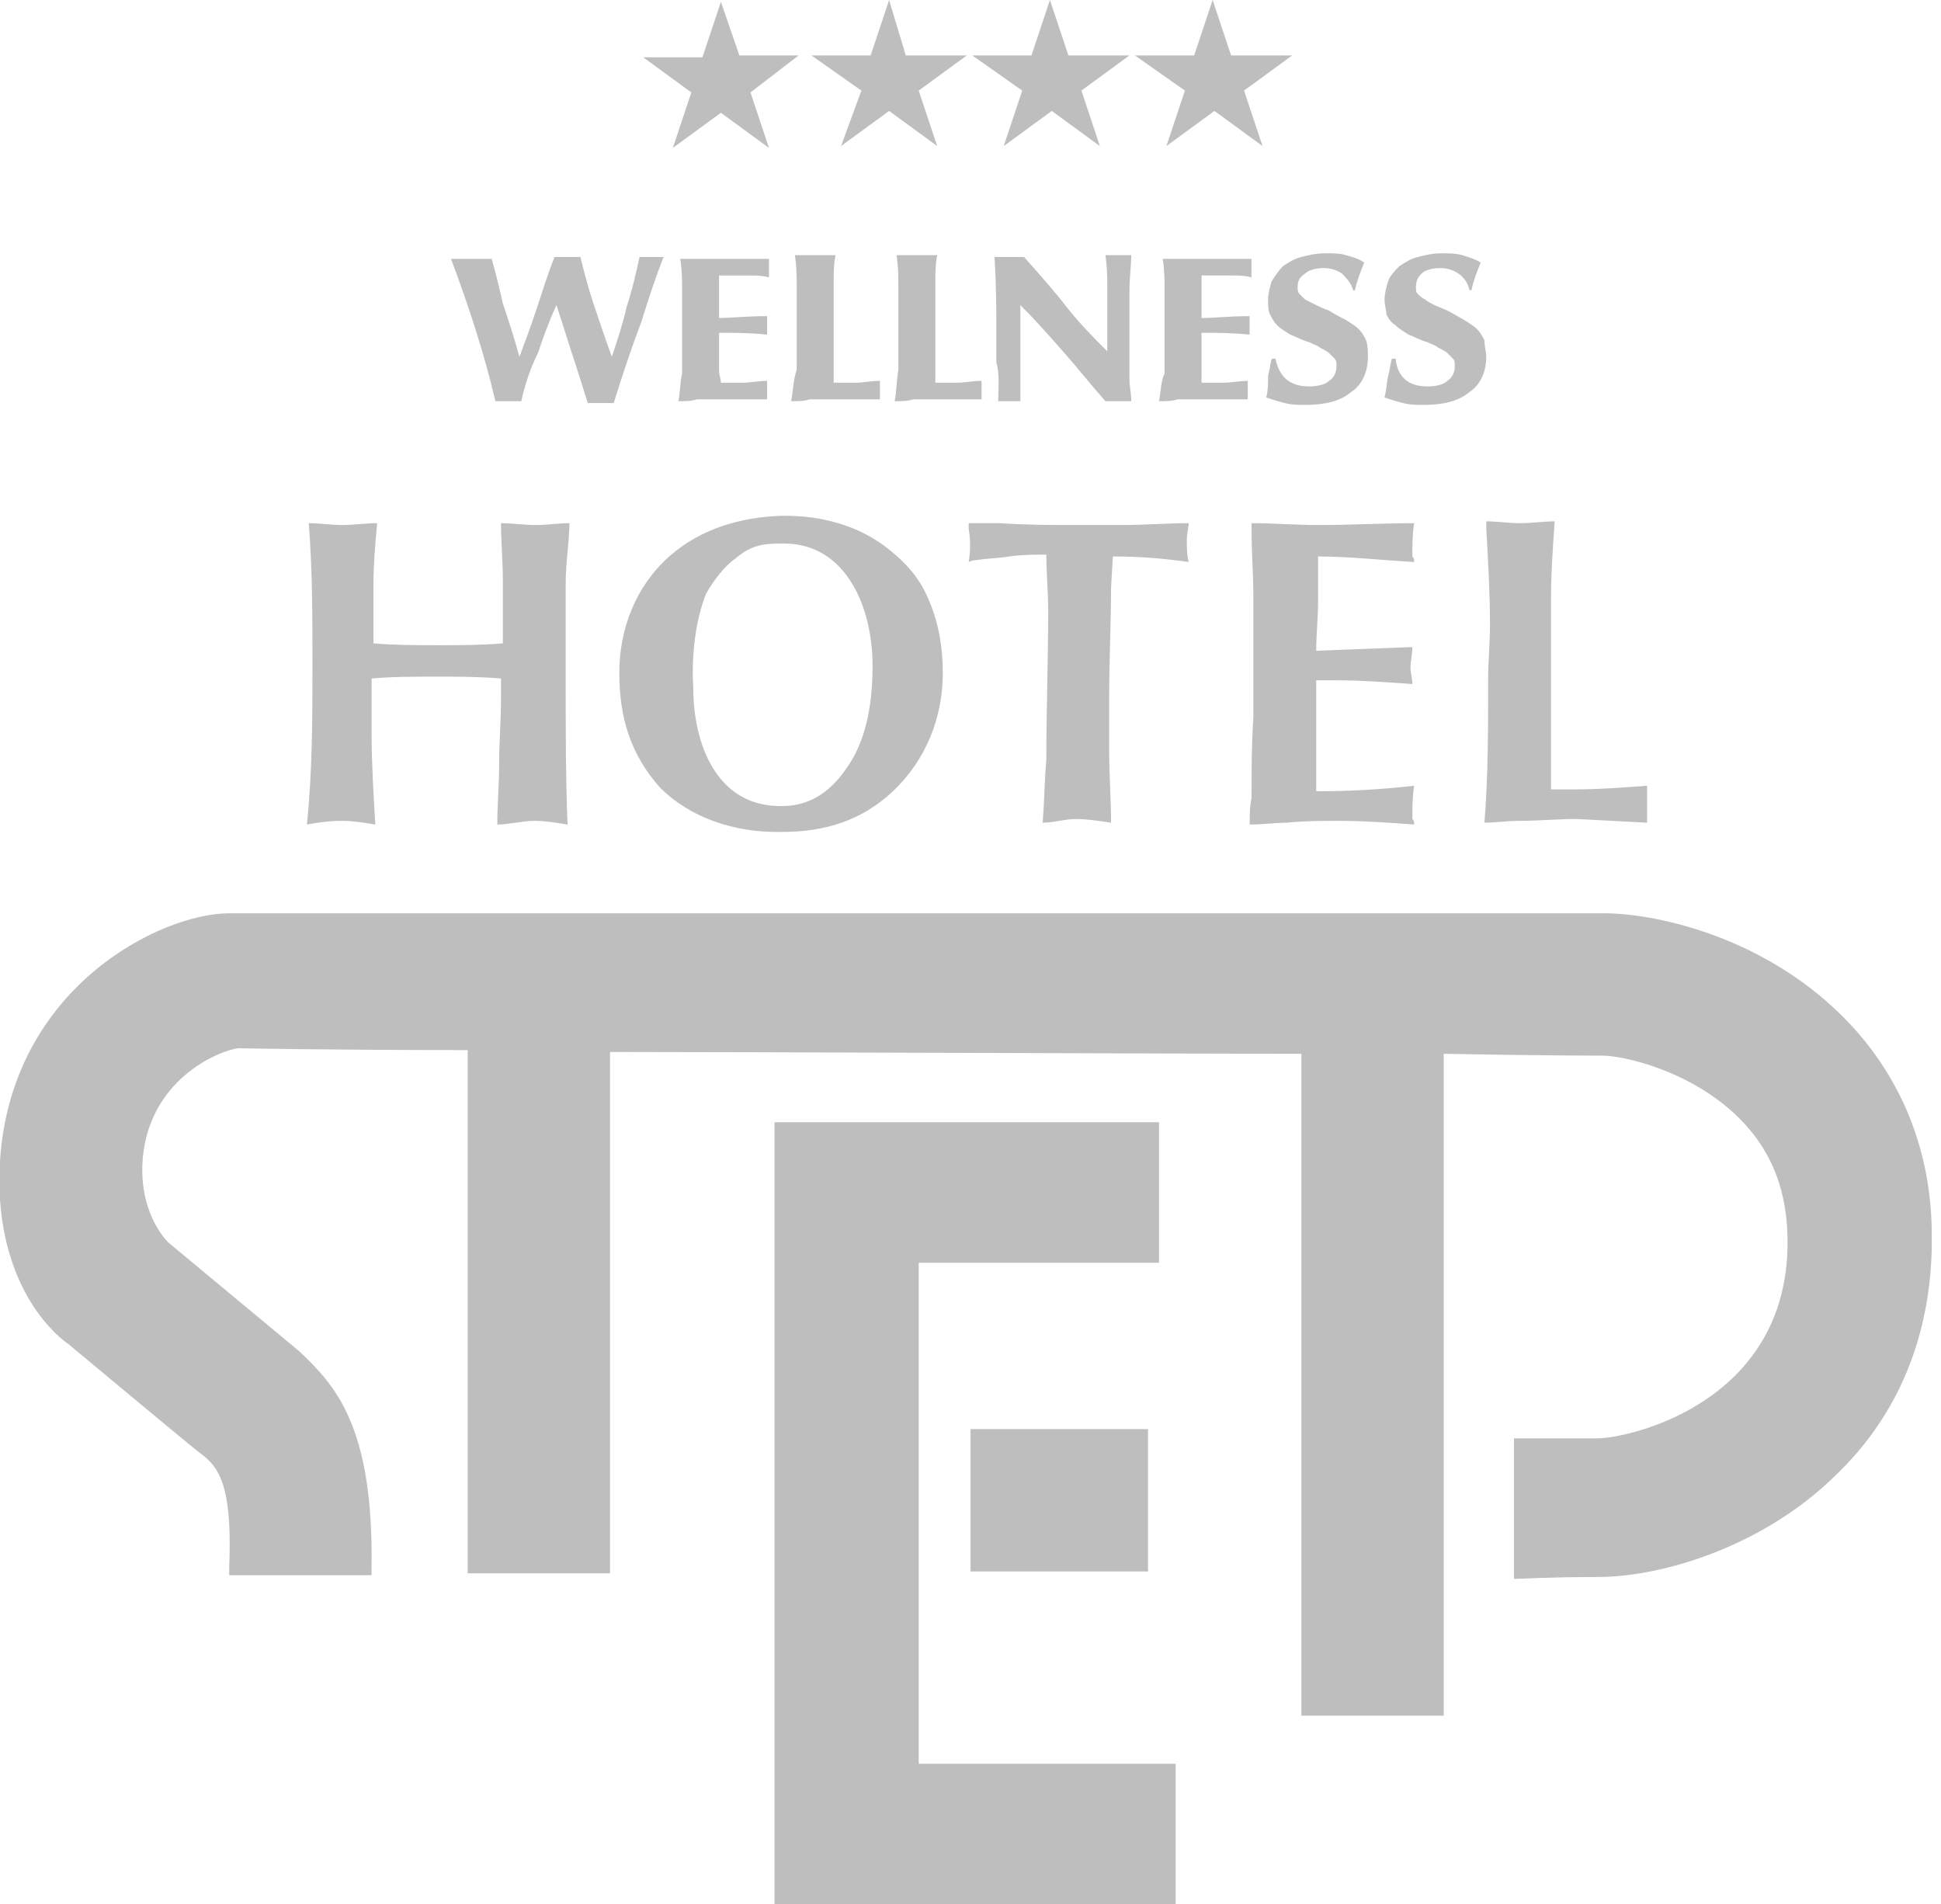
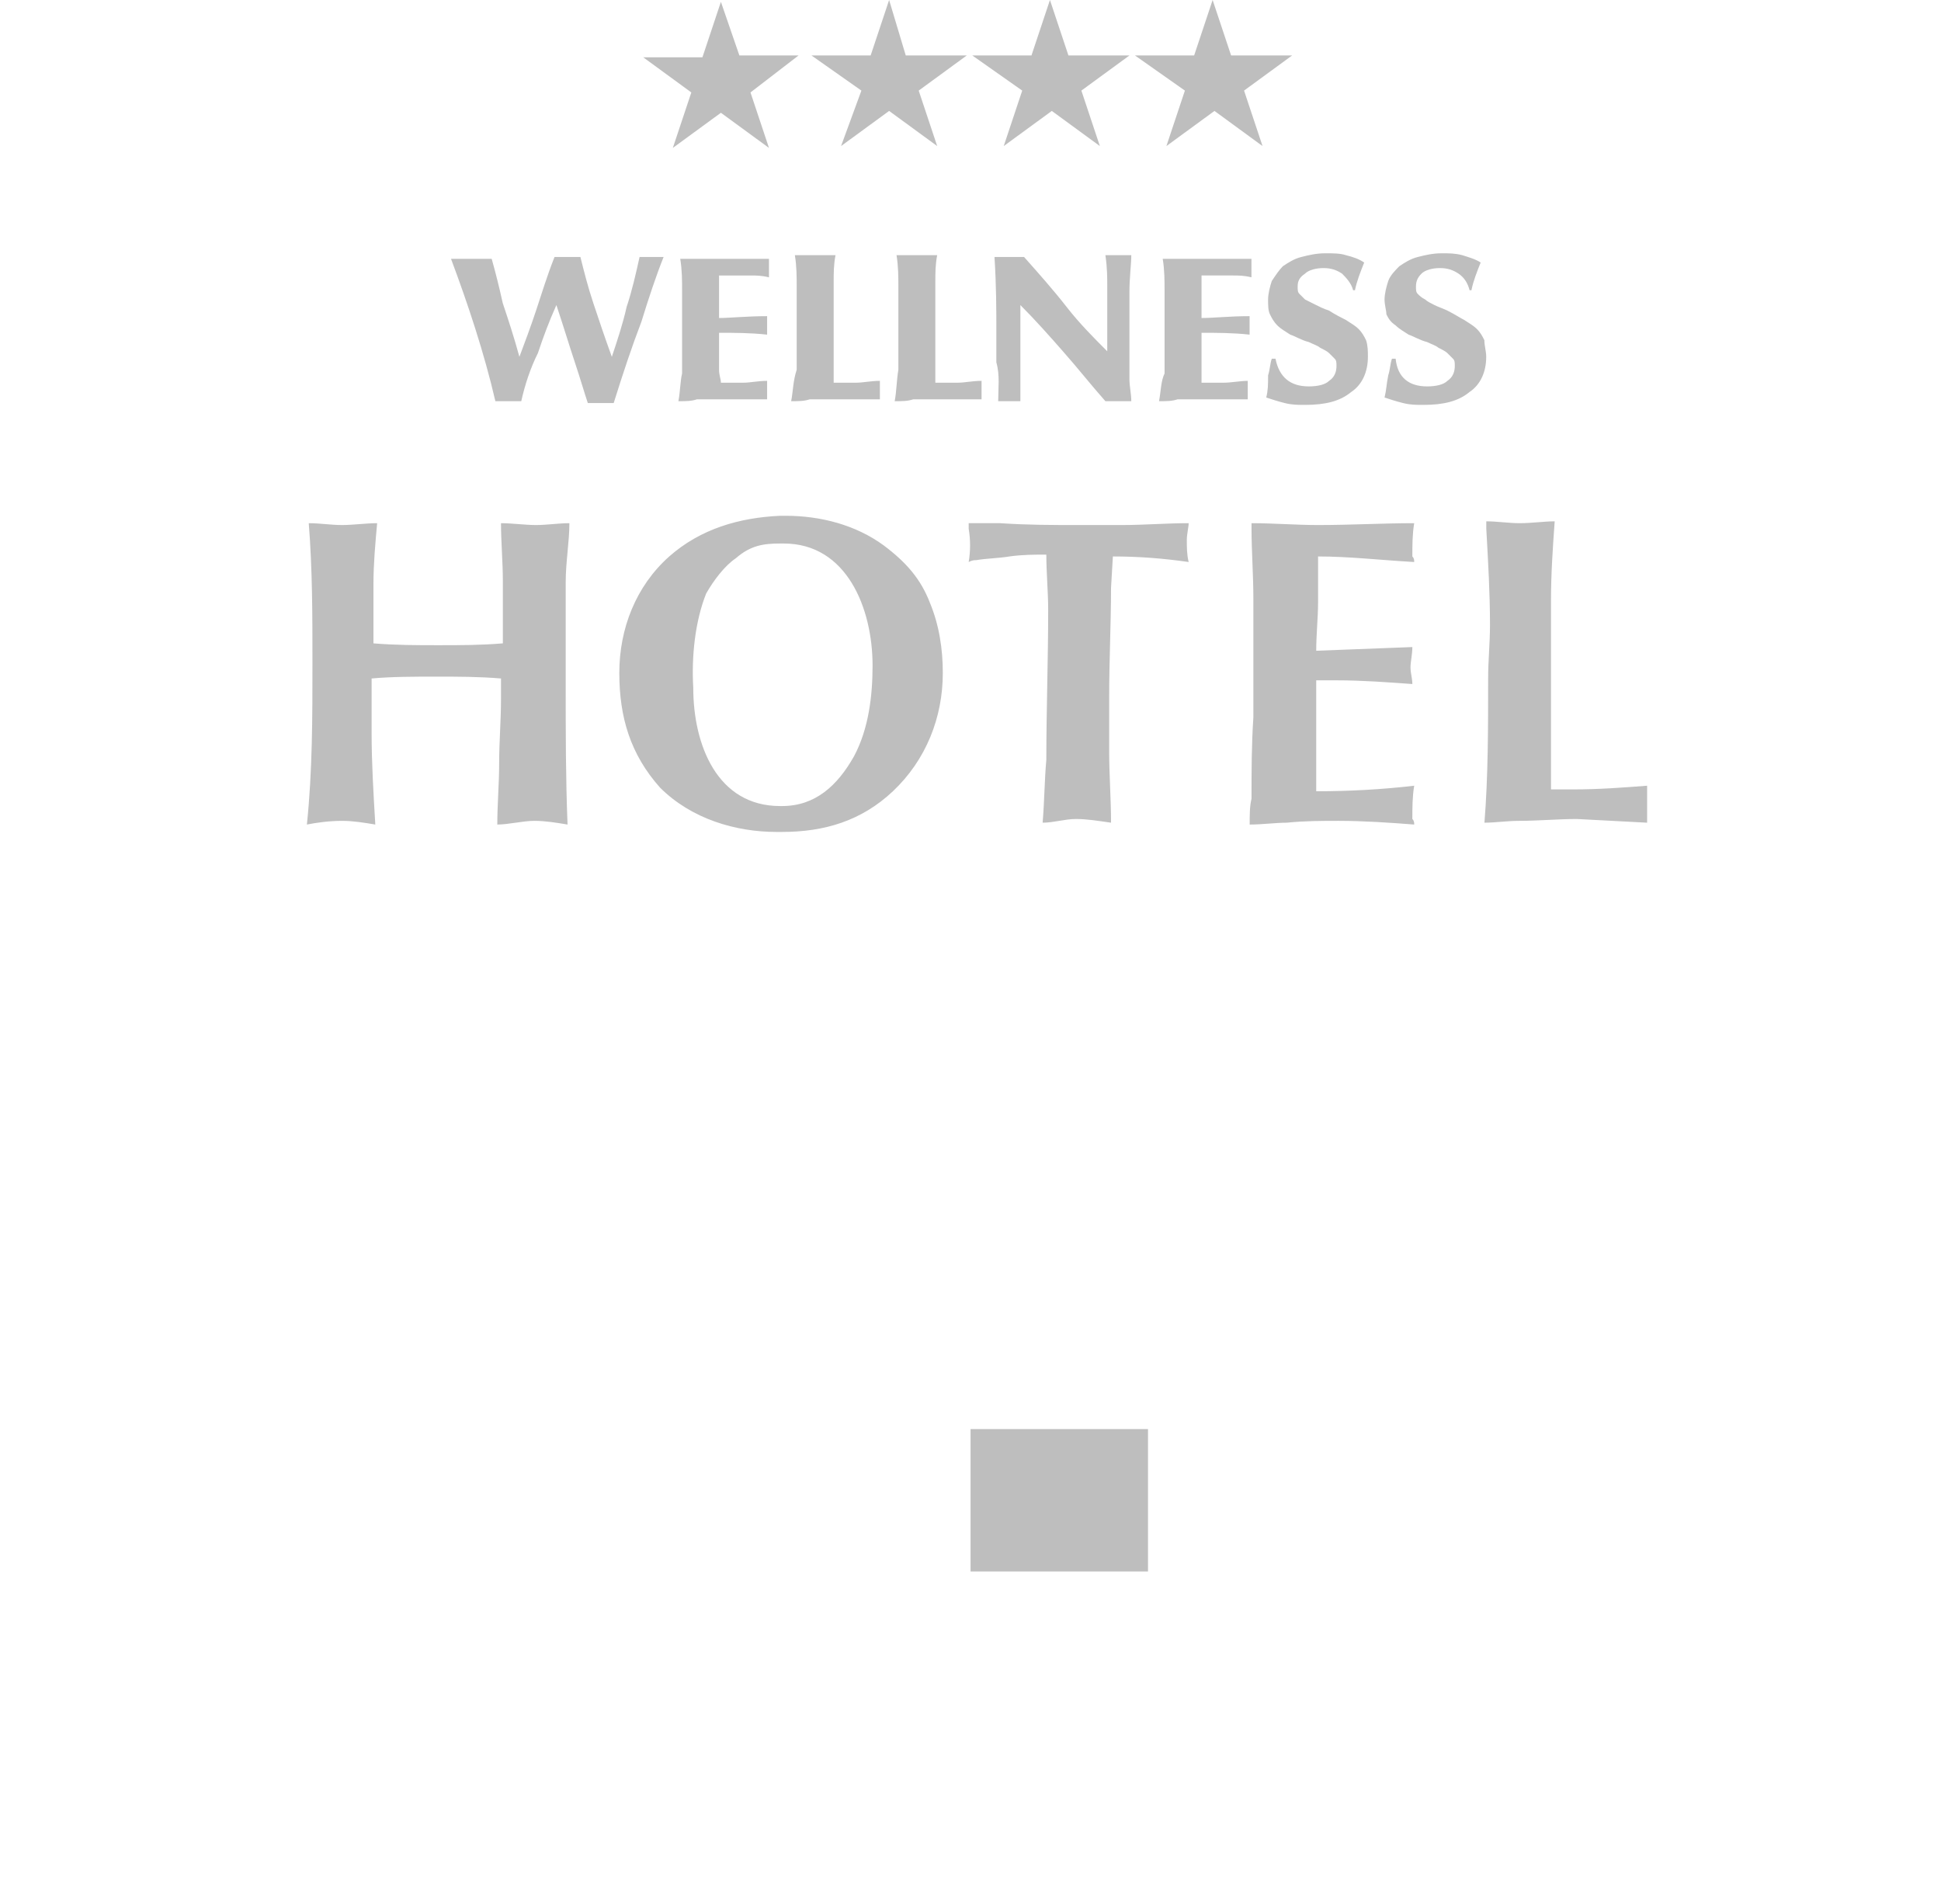
<svg xmlns="http://www.w3.org/2000/svg" width="105" height="103" fill="none">
  <path d="M66.598 3h3.3l-2.6 1.9 1 3-2.6-1.9-2.6 1.9 1-3-2.7-1.9h3.2l1-3 1 3zm-17.6 0h3.3l-2.6 1.9 1 3-2.6-1.9-2.6 1.9 1.1-3-2.7-1.9h3.2l1-3 .9 3zm-9 0h3.2l-2.6 2 1 3-2.6-1.9-2.6 1.9 1-3-2.6-1.9h3.2l1-3 1 2.9zm17.8 0h3.3l-2.6 1.9 1 3-2.6-1.9-2.6 1.9 1-3-2.7-1.9h3.2l1-3 1 3zm-31 18.7h1.4c.2-.9.5-1.8.9-2.6.3-.9.6-1.7 1-2.6.4 1.2.7 2.2 1 3.1.3.9.5 1.6.7 2.2h1.4c.5-1.6 1-3.1 1.5-4.4.4-1.3.8-2.5 1.2-3.5h-1.3c-.2.9-.4 1.8-.7 2.7-.2.9-.5 1.8-.8 2.7-.4-1.1-.7-2-1-2.9-.3-.9-.5-1.7-.7-2.5h-1.4c-.4 1-.7 2-1 2.9-.3.9-.6 1.7-.9 2.5-.3-1.1-.6-2-.9-2.9-.2-.9-.4-1.7-.6-2.4h-2.2c.9 2.4 1.8 5.1 2.4 7.7zm9.9 0c.4 0 .7 0 1-.1h3.8v-1c-.5 0-.9.1-1.3.1h-1.2c0-.2-.1-.4-.1-.7v-2c.8 0 1.7 0 2.6.1v-1c-1.1 0-2 .1-2.6.1v-2.3h1.7c.3 0 .6 0 1 .1v-1h-4.8c.1.6.1 1.2.1 1.7v4.5c-.1.4-.1 1-.2 1.5zm6.1 0c.4 0 .7 0 1-.1h3.8v-1c-.5 0-.9.1-1.3.1h-1.2v-5.5c0-.4 0-.9.1-1.4h-2.2c.1.6.1 1.2.1 1.7V20c-.2.6-.2 1.2-.3 1.7zm5.6 0c.4 0 .7 0 1-.1h3.7v-1c-.5 0-.9.1-1.3.1h-1.2v-5.5c0-.4 0-.9.1-1.4h-2.2c.1.6.1 1.2.1 1.7V20c-.1.6-.1 1.2-.2 1.7zm5.6 0h1.2v-5.2c.8.8 1.6 1.7 2.3 2.5.8.9 1.5 1.8 2.3 2.7h1.4c0-.4-.1-.8-.1-1.2v-4.7c0-.8.1-1.5.1-2h-1.4c.1.7.1 1.2.1 1.7V19c-.7-.7-1.5-1.5-2.2-2.4-.7-.9-1.5-1.8-2.3-2.7h-1.6c.1 1.6.1 2.9.1 3.9v1.8c.2.7.1 1.4.1 2.1zm8.7 0c.4 0 .7 0 1-.1h3.8v-1c-.4 0-.9.1-1.3.1h-1.2V18c.8 0 1.7 0 2.6.1v-1c-1.1 0-1.9.1-2.6.1v-2.3h1.7c.3 0 .6 0 1 .1v-1h-4.8c.1.6.1 1.2.1 1.7v4.5c-.2.4-.2 1-.3 1.5zm5.8-.2c.3.1.6.2 1 .3.4.1.7.1 1.1.1 1.1 0 1.9-.2 2.5-.7.6-.4.9-1.1.9-1.9 0-.3 0-.6-.1-.9-.1-.2-.2-.4-.4-.6-.2-.2-.4-.3-.7-.5-.2-.1-.6-.3-.9-.5-.3-.1-.5-.2-.7-.3l-.6-.3-.3-.3c-.1-.1-.1-.2-.1-.4 0-.3.1-.5.4-.7.2-.2.6-.3 1-.3s.7.1 1 .3c.2.2.5.5.6.9h.1c.1-.5.3-1 .5-1.5-.3-.2-.6-.3-1-.4-.3-.1-.7-.1-1.1-.1-.5 0-.9.1-1.3.2s-.7.3-1 .5c-.2.2-.4.5-.6.8-.1.3-.2.7-.2 1 0 .3 0 .6.1.8.1.2.2.4.4.6.2.2.4.3.7.5.3.1.6.3 1 .4.2.1.5.2.6.3.2.1.4.2.5.3l.3.3c.1.1.1.2.1.4 0 .3-.1.6-.4.8-.2.2-.6.3-1.1.3-1 0-1.6-.5-1.8-1.5h-.2c-.1.3-.1.6-.2.9 0 .5 0 .8-.1 1.2zm6.4 0c.3.1.6.2 1 .3.4.1.7.1 1.1.1 1.1 0 1.9-.2 2.5-.7.6-.4.9-1.1.9-1.9 0-.3-.1-.6-.1-.9-.1-.2-.2-.4-.4-.6-.2-.2-.4-.3-.7-.5-.2-.1-.5-.3-.9-.5-.2-.1-.5-.2-.7-.3-.2-.1-.4-.2-.5-.3-.2-.1-.3-.2-.4-.3-.1-.1-.1-.2-.1-.4 0-.3.1-.5.3-.7.2-.2.6-.3 1-.3s.7.1 1 .3c.3.2.5.5.6.9h.1c.1-.5.3-1 .5-1.5-.3-.2-.7-.3-1-.4-.4-.1-.7-.1-1.1-.1-.5 0-.9.1-1.3.2s-.7.3-1 .5c-.2.2-.5.5-.6.8-.1.3-.2.7-.2 1 0 .3.1.6.1.8.1.2.2.4.5.6.2.2.4.3.7.5.3.1.6.3 1 .4.2.1.5.2.6.3.2.1.4.2.5.3l.3.3c.1.1.1.2.1.4 0 .3-.1.6-.4.8-.2.2-.6.3-1.1.3-1 0-1.6-.5-1.7-1.5h-.2c-.1.3-.1.6-.2.9-.1.5-.1.8-.2 1.2zm5.404 22.998c.6 0 1.2-.1 1.9-.1 1 0 2.1-.1 3.1-.1l3.8.2v-2c-1.3.1-2.6.2-4 .2h-1.2v-10.2c0-1.5.1-2.9.2-4.3-.6 0-1.2.1-1.9.1-.6 0-1.2-.1-1.8-.1v.4c.1 1.8.2 3.5.2 5.2 0 1-.1 1.9-.1 2.9 0 2.7 0 5.3-.2 7.8zm-27.5-14.2c.6-.1 1.2-.1 1.8-.2.7-.1 1.4-.1 2-.1 0 1 .1 2 .1 3 0 2.7-.1 5.4-.1 8.1-.1 1.1-.1 2.2-.2 3.4.6 0 1.2-.2 1.8-.2.6 0 1.2.1 1.9.2 0-1.3-.1-2.6-.1-3.8v-3c0-2 .1-4 .1-5.9l.1-1.7c1.4 0 2.7.1 4.1.3-.1-.4-.1-.8-.1-1.2 0-.3.1-.7.1-.9-1.2 0-2.4.1-3.6.1h-2.4c-1.4 0-2.7 0-4.2-.1h-1.7v.3c.1.6.1 1.2 0 1.8.2-.1.3-.1.4-.1zm19.6 14.1c1.4 0 2.8.1 4.1.2 0-.1 0-.2-.1-.3 0-.6 0-1.2.1-1.8-1.7.2-3.5.3-5.3.3v-6h1.1c1.4 0 2.7.1 4.1.2 0-.3-.1-.6-.1-.9 0-.3.1-.7.1-1.1l-5.2.2c0-.9.1-1.8.1-2.6v-2.5c1.7 0 3.4.2 5.2.3 0-.1 0-.2-.1-.3 0-.6 0-1.2.1-1.8-1.7 0-3.4.1-5.2.1-1.2 0-2.4-.1-3.6-.1v.3c0 1.2.1 2.5.1 3.8v6.4c-.1 1.5-.1 2.9-.1 4.4-.1.4-.1.9-.1 1.4.7 0 1.4-.1 2-.1 1-.1 1.9-.1 2.8-.1zm-30.4.6h.3c2.3 0 4.3-.6 6-2.2 1.8-1.7 2.7-4 2.7-6.4 0-1.3-.2-2.6-.7-3.8-.5-1.3-1.3-2.2-2.5-3.1-1.5-1.1-3.4-1.6-5.3-1.6h-.3c-2.2.1-4.3.7-6 2.2-1.8 1.6-2.7 3.9-2.7 6.3s.6 4.4 2.2 6.2c1.7 1.7 4.1 2.4 6.3 2.4zm-3.8-12.9c.4-.7 1-1.5 1.6-1.9.8-.7 1.5-.8 2.4-.8h.2c3.4 0 4.8 3.5 4.8 6.6 0 1.6-.2 3.4-1 4.9-.9 1.6-2.1 2.7-3.9 2.7h-.1c-3.4 0-4.7-3.3-4.7-6.4-.1-1.7.1-3.6.7-5.1zm14.3 45.2v7.7h9.6v-7.7h-9.6zm-34-32.9c.6 0 1.2.1 1.8.2-.1-1.7-.2-3.3-.2-5v-2.9c1.1-.1 2.3-.1 3.5-.1 1.2 0 2.3 0 3.5.1v1.1c0 1.2-.1 2.3-.1 3.5 0 1.1-.1 2.2-.1 3.3.6 0 1.4-.2 2-.2.6 0 1.2.1 1.8.2-.1-2.5-.1-5-.1-7.5v-5.6c0-1.1.2-2.2.2-3.2-.6 0-1.2.1-1.8.1-.6 0-1.3-.1-1.9-.1 0 1 .1 2.1.1 3.1v3.4c-1.2.1-2.3.1-3.5.1-1.1 0-2.3 0-3.5-.1v-3.2c0-1.1.1-2.2.2-3.3-.6 0-1.3.1-1.9.1-.6 0-1.2-.1-1.8-.1.2 2.5.2 5 .2 7.6 0 2.9 0 5.8-.3 8.7.5-.1 1.2-.2 1.9-.2z" fill="#BEBEBE" />
-   <path d="M99.7 54.998c-4.5-4.5-10.4-5.6-12.9-5.6H12.4c-3.7 0-11.8 4-12.4 13.4v2.1c.4 5.7 3.7 7.8 3.7 7.8s6.6 5.5 7 5.8c.9.7 1.9 1.3 1.7 6.2v.5h7.7v-.5c.1-7.6-2-9.8-3.9-11.6l-7.1-5.9s-1.5-1.4-1.4-4.2c.2-4.6 4.2-6.2 5.2-6.3 0 0 5 .1 12.4.1v28.3H33v-28.2c6.1 0 32.1.1 37.4.1v35.8h7.7v-35.8c5.3.1 8.6.1 8.6.1 1.1 0 4.8.8 7.4 3.4 1.8 1.8 2.6 4 2.6 6.7 0 8.7-8.6 10.6-10.3 10.6h-4.5v7.6c.5 0 1.8-.1 4.5-.1 3.6 0 9.1-1.7 13-5.6 3.3-3.2 5-7.4 5.1-12.2v-.7c0-4.6-1.7-8.7-4.8-11.8z" fill="#BEBEBE" />
-   <path d="M49.698 95.4V68.3h13v-7.6h-20.8v42.299h21.7v-7.6h-13.9z" fill="#BEBEBE" />
</svg>